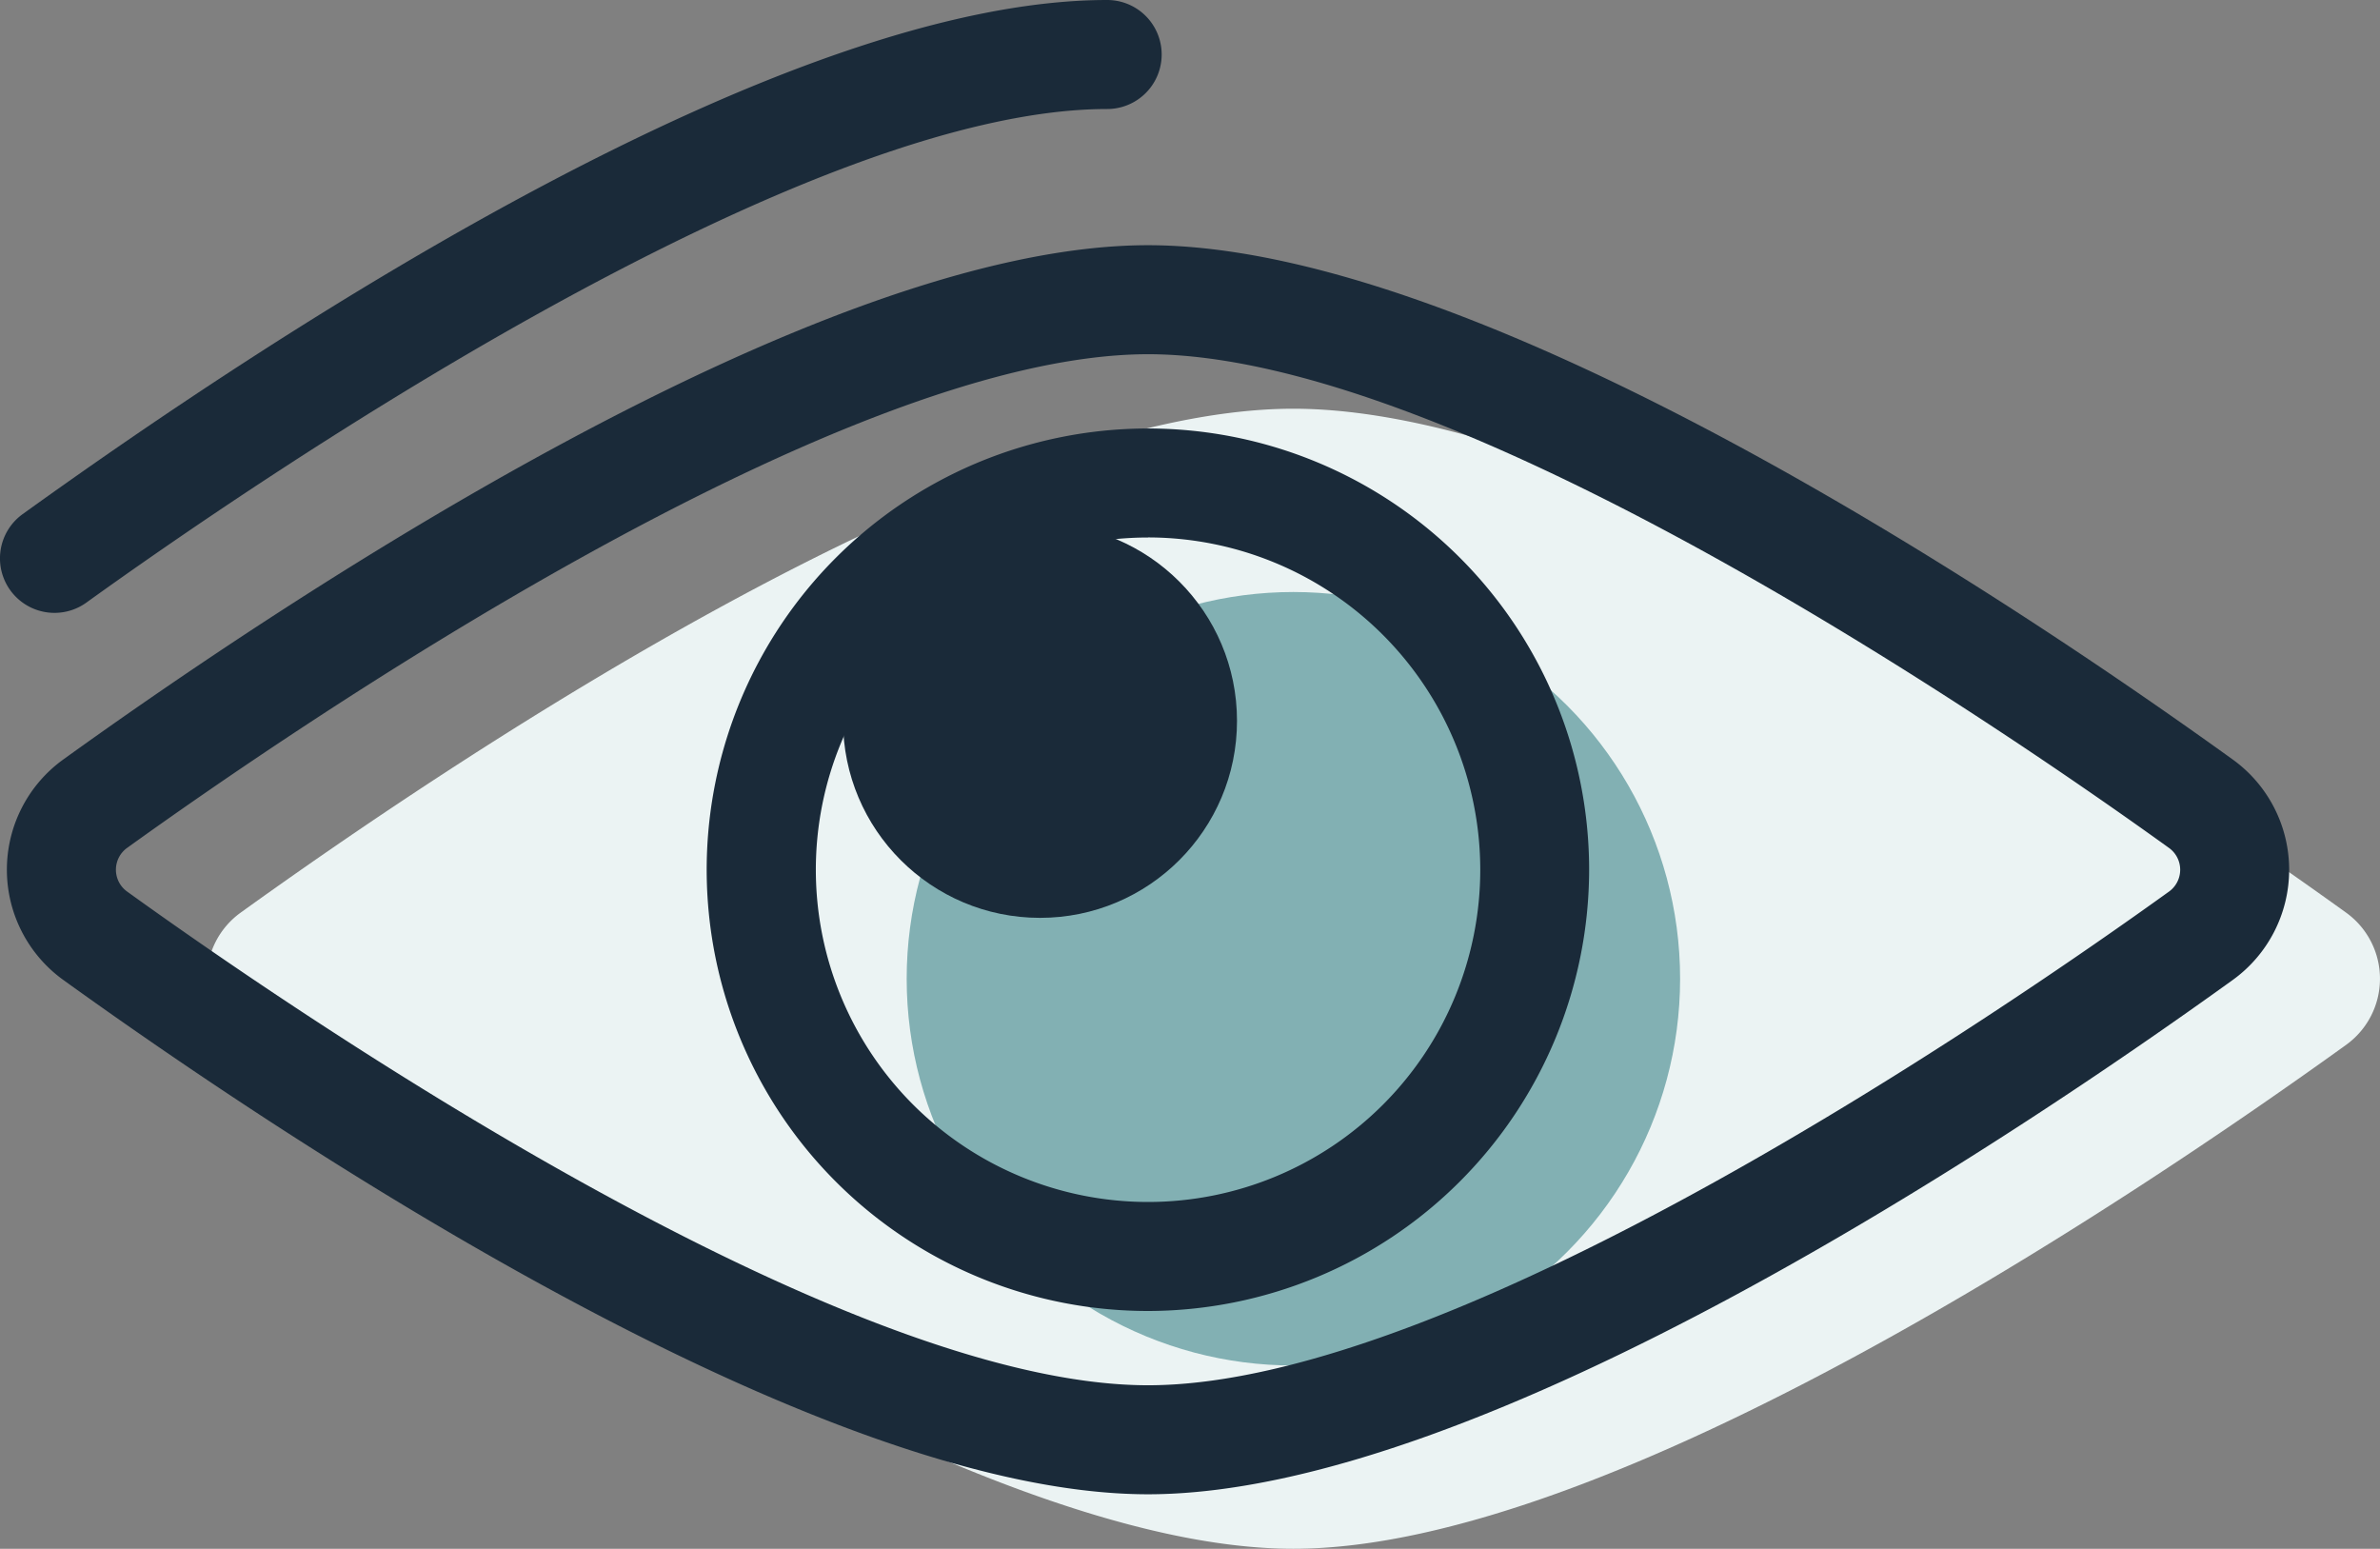
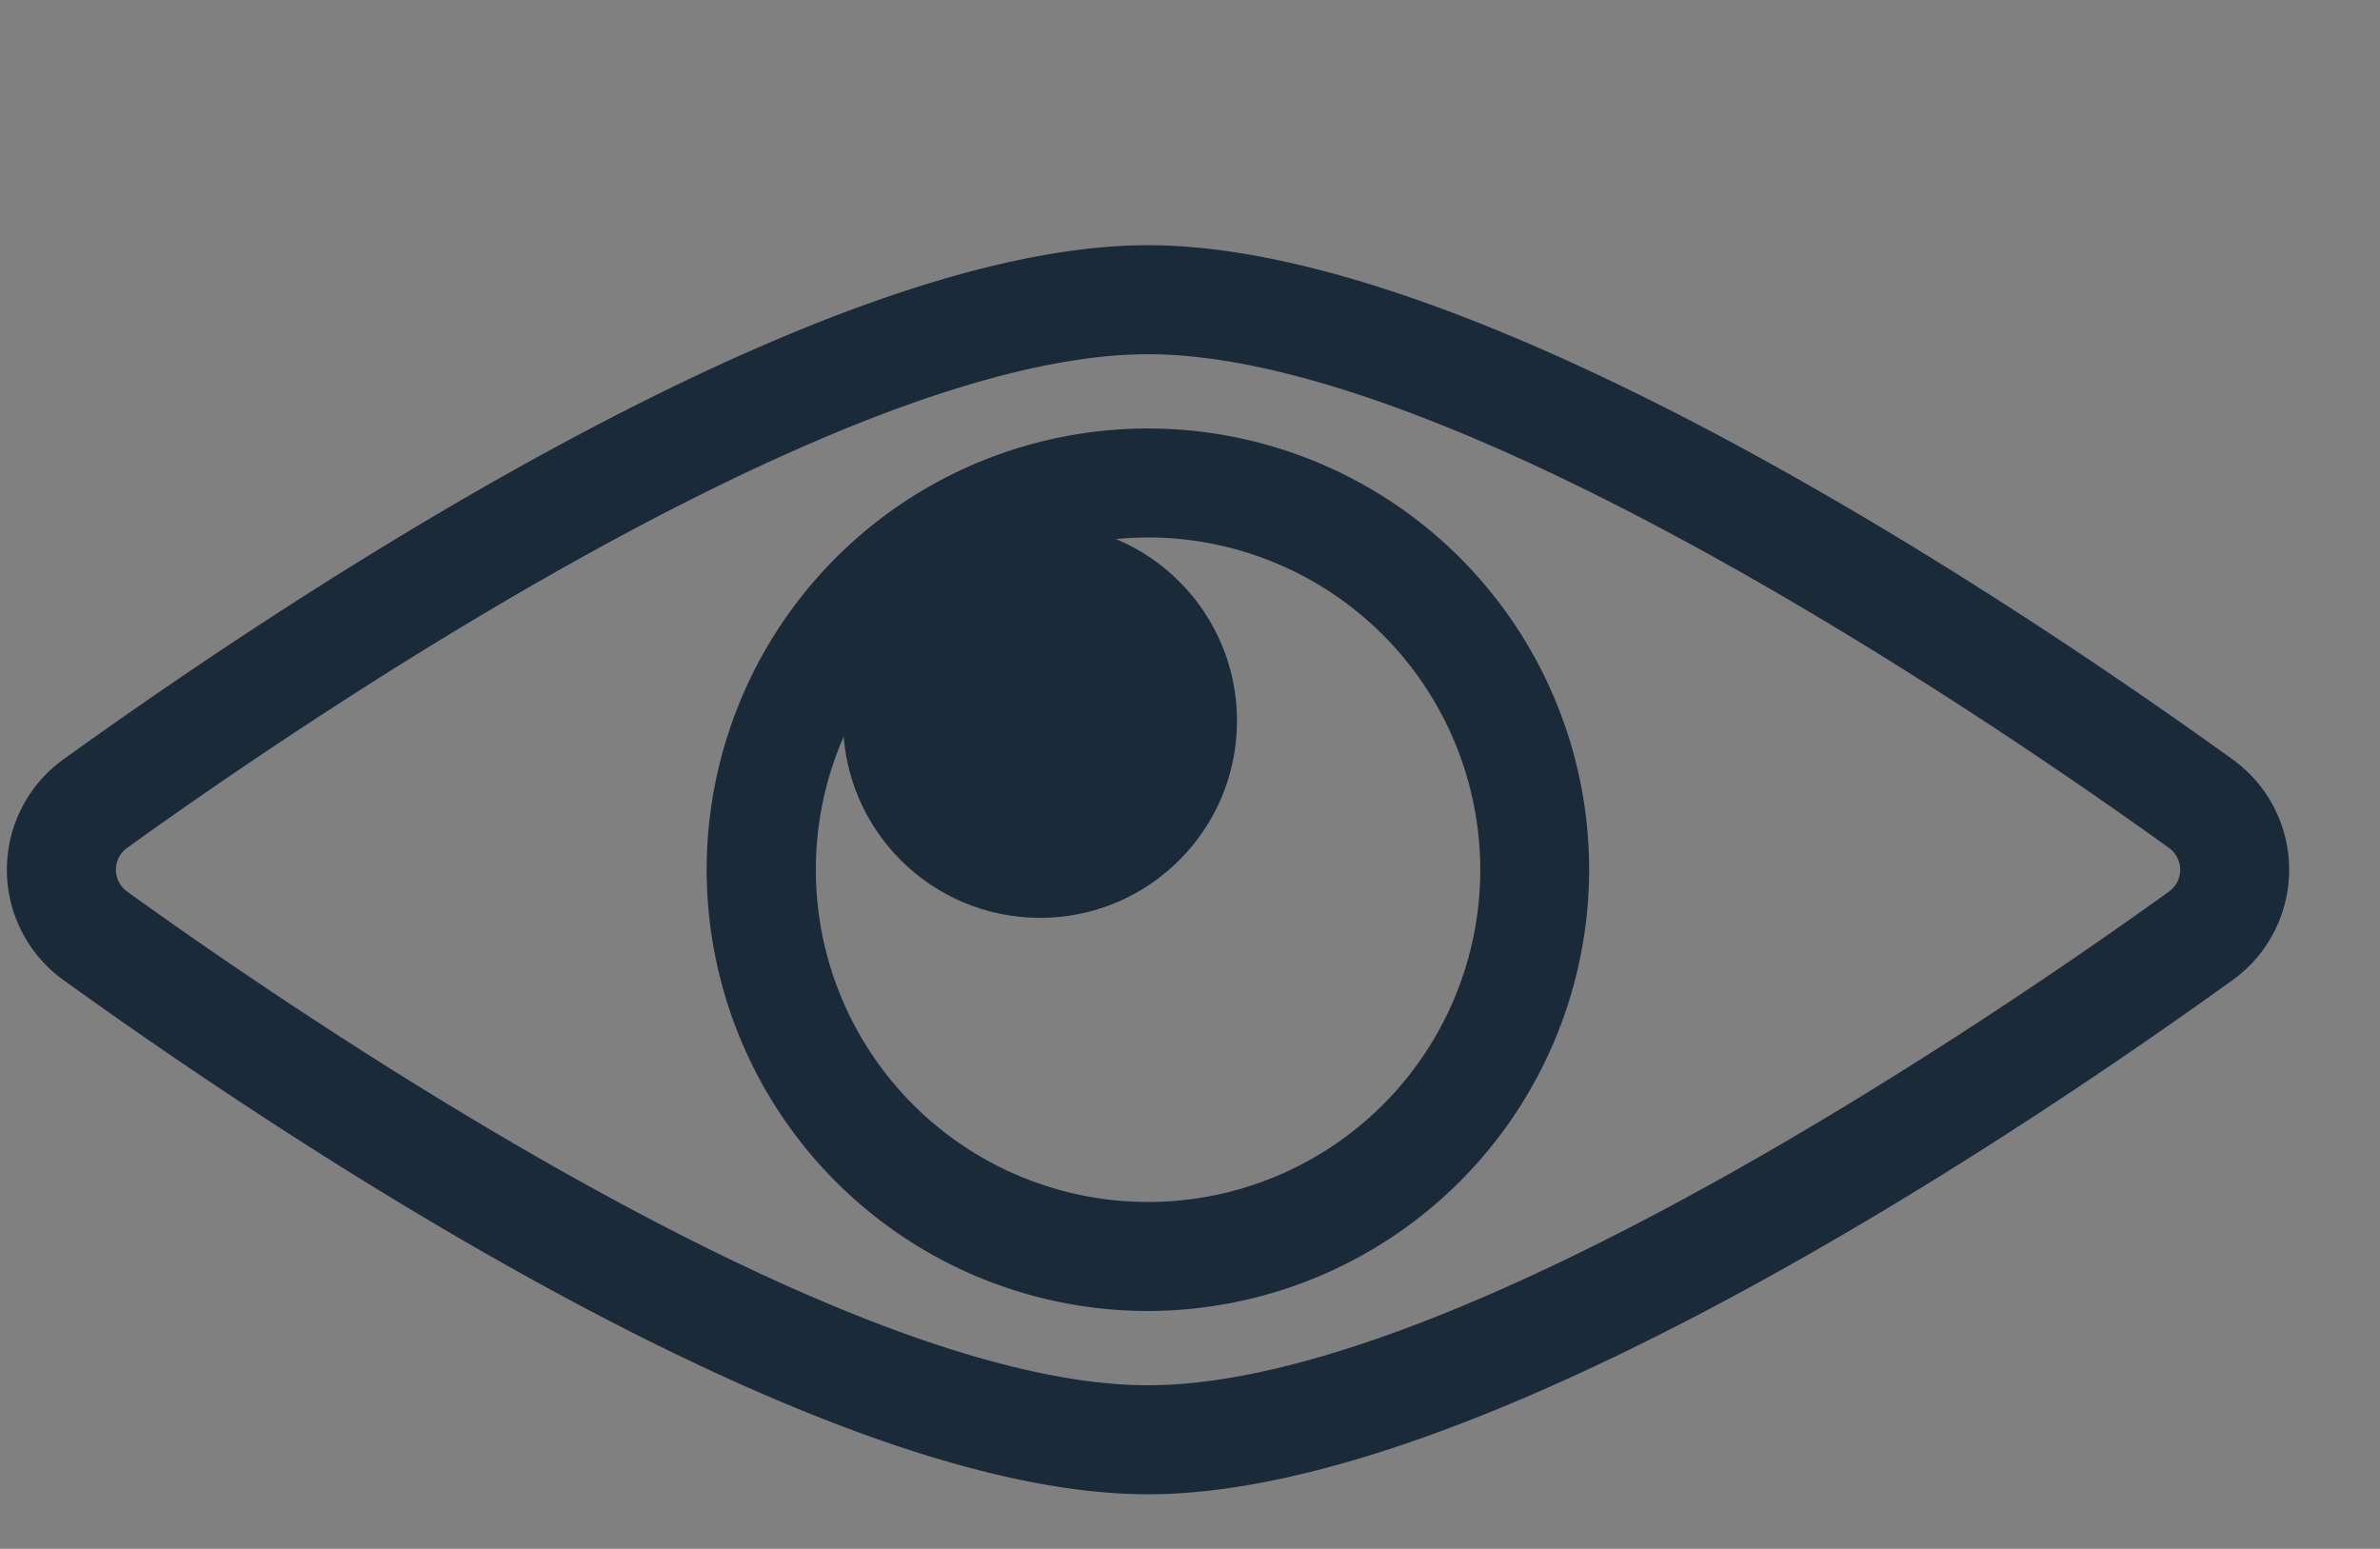
<svg xmlns="http://www.w3.org/2000/svg" width="65.501" height="42.622" viewBox="0 0 65.501 42.622">
  <rect x="0" y="0" width="65.501" height="42.622" fill="#808080" stroke="none" />
  <g id="Group_72" data-name="Group 72" transform="translate(-703.865 -331.01)">
    <g id="Group_66" data-name="Group 66">
-       <path id="Path_45" data-name="Path 45" d="M705.366,347.876a1.5,1.5,0,0,1-.877-2.718c7.339-5.284,20.976-14.148,29.847-14.148a1.5,1.5,0,0,1,0,3c-8.563,0-23.668,10.4-28.095,13.584A1.5,1.5,0,0,1,705.366,347.876Z" fill="#1a2a39" />
-     </g>
+       </g>
    <g id="Group_67" data-name="Group 67">
-       <path id="Path_46" data-name="Path 46" d="M768.431,356.124a2.242,2.242,0,0,1,0,3.642c-5.74,4.133-20.189,13.866-28.971,13.866s-23.23-9.733-28.97-13.866a2.242,2.242,0,0,1,0-3.642c5.74-4.133,20.189-13.866,28.97-13.866S762.691,351.991,768.431,356.124Z" fill="#ebf3f3" />
-     </g>
+       </g>
    <g id="Group_68" data-name="Group 68">
-       <circle id="Ellipse_5" data-name="Ellipse 5" cx="10.643" cy="10.643" r="10.643" transform="translate(728.818 347.302)" fill="#82b0b3" />
-     </g>
+       </g>
    <g id="Group_69" data-name="Group 69">
      <path id="Path_47" data-name="Path 47" d="M735.46,372.132c-9.208,0-23.94-9.895-29.847-14.15a3.74,3.74,0,0,1,0-6.076c5.907-4.254,20.642-14.148,29.846-14.148s23.939,9.894,29.848,14.149a3.74,3.74,0,0,1,0,6.076C759.4,362.237,744.669,372.132,735.46,372.132Zm0-31.374c-8.564,0-23.668,10.4-28.093,13.583a.74.74,0,0,0,0,1.207c4.425,3.187,19.526,13.584,28.094,13.584s23.67-10.4,28.094-13.583a.74.74,0,0,0,0-1.207C759.129,351.154,744.025,340.758,735.46,340.758Z" fill="#1a2a39" />
    </g>
    <g id="Group_70" data-name="Group 70">
      <path id="Path_48" data-name="Path 48" d="M735.46,367.088A12.143,12.143,0,1,1,747.6,354.945,12.157,12.157,0,0,1,735.46,367.088Zm0-21.286a9.143,9.143,0,1,0,9.144,9.143A9.153,9.153,0,0,0,735.46,345.8Z" fill="#1a2a39" />
    </g>
    <g id="Group_71" data-name="Group 71">
      <circle id="Ellipse_6" data-name="Ellipse 6" cx="5.421" cy="5.421" r="5.421" transform="translate(727.067 345.427)" fill="#1a2a39" />
    </g>
  </g>
</svg>